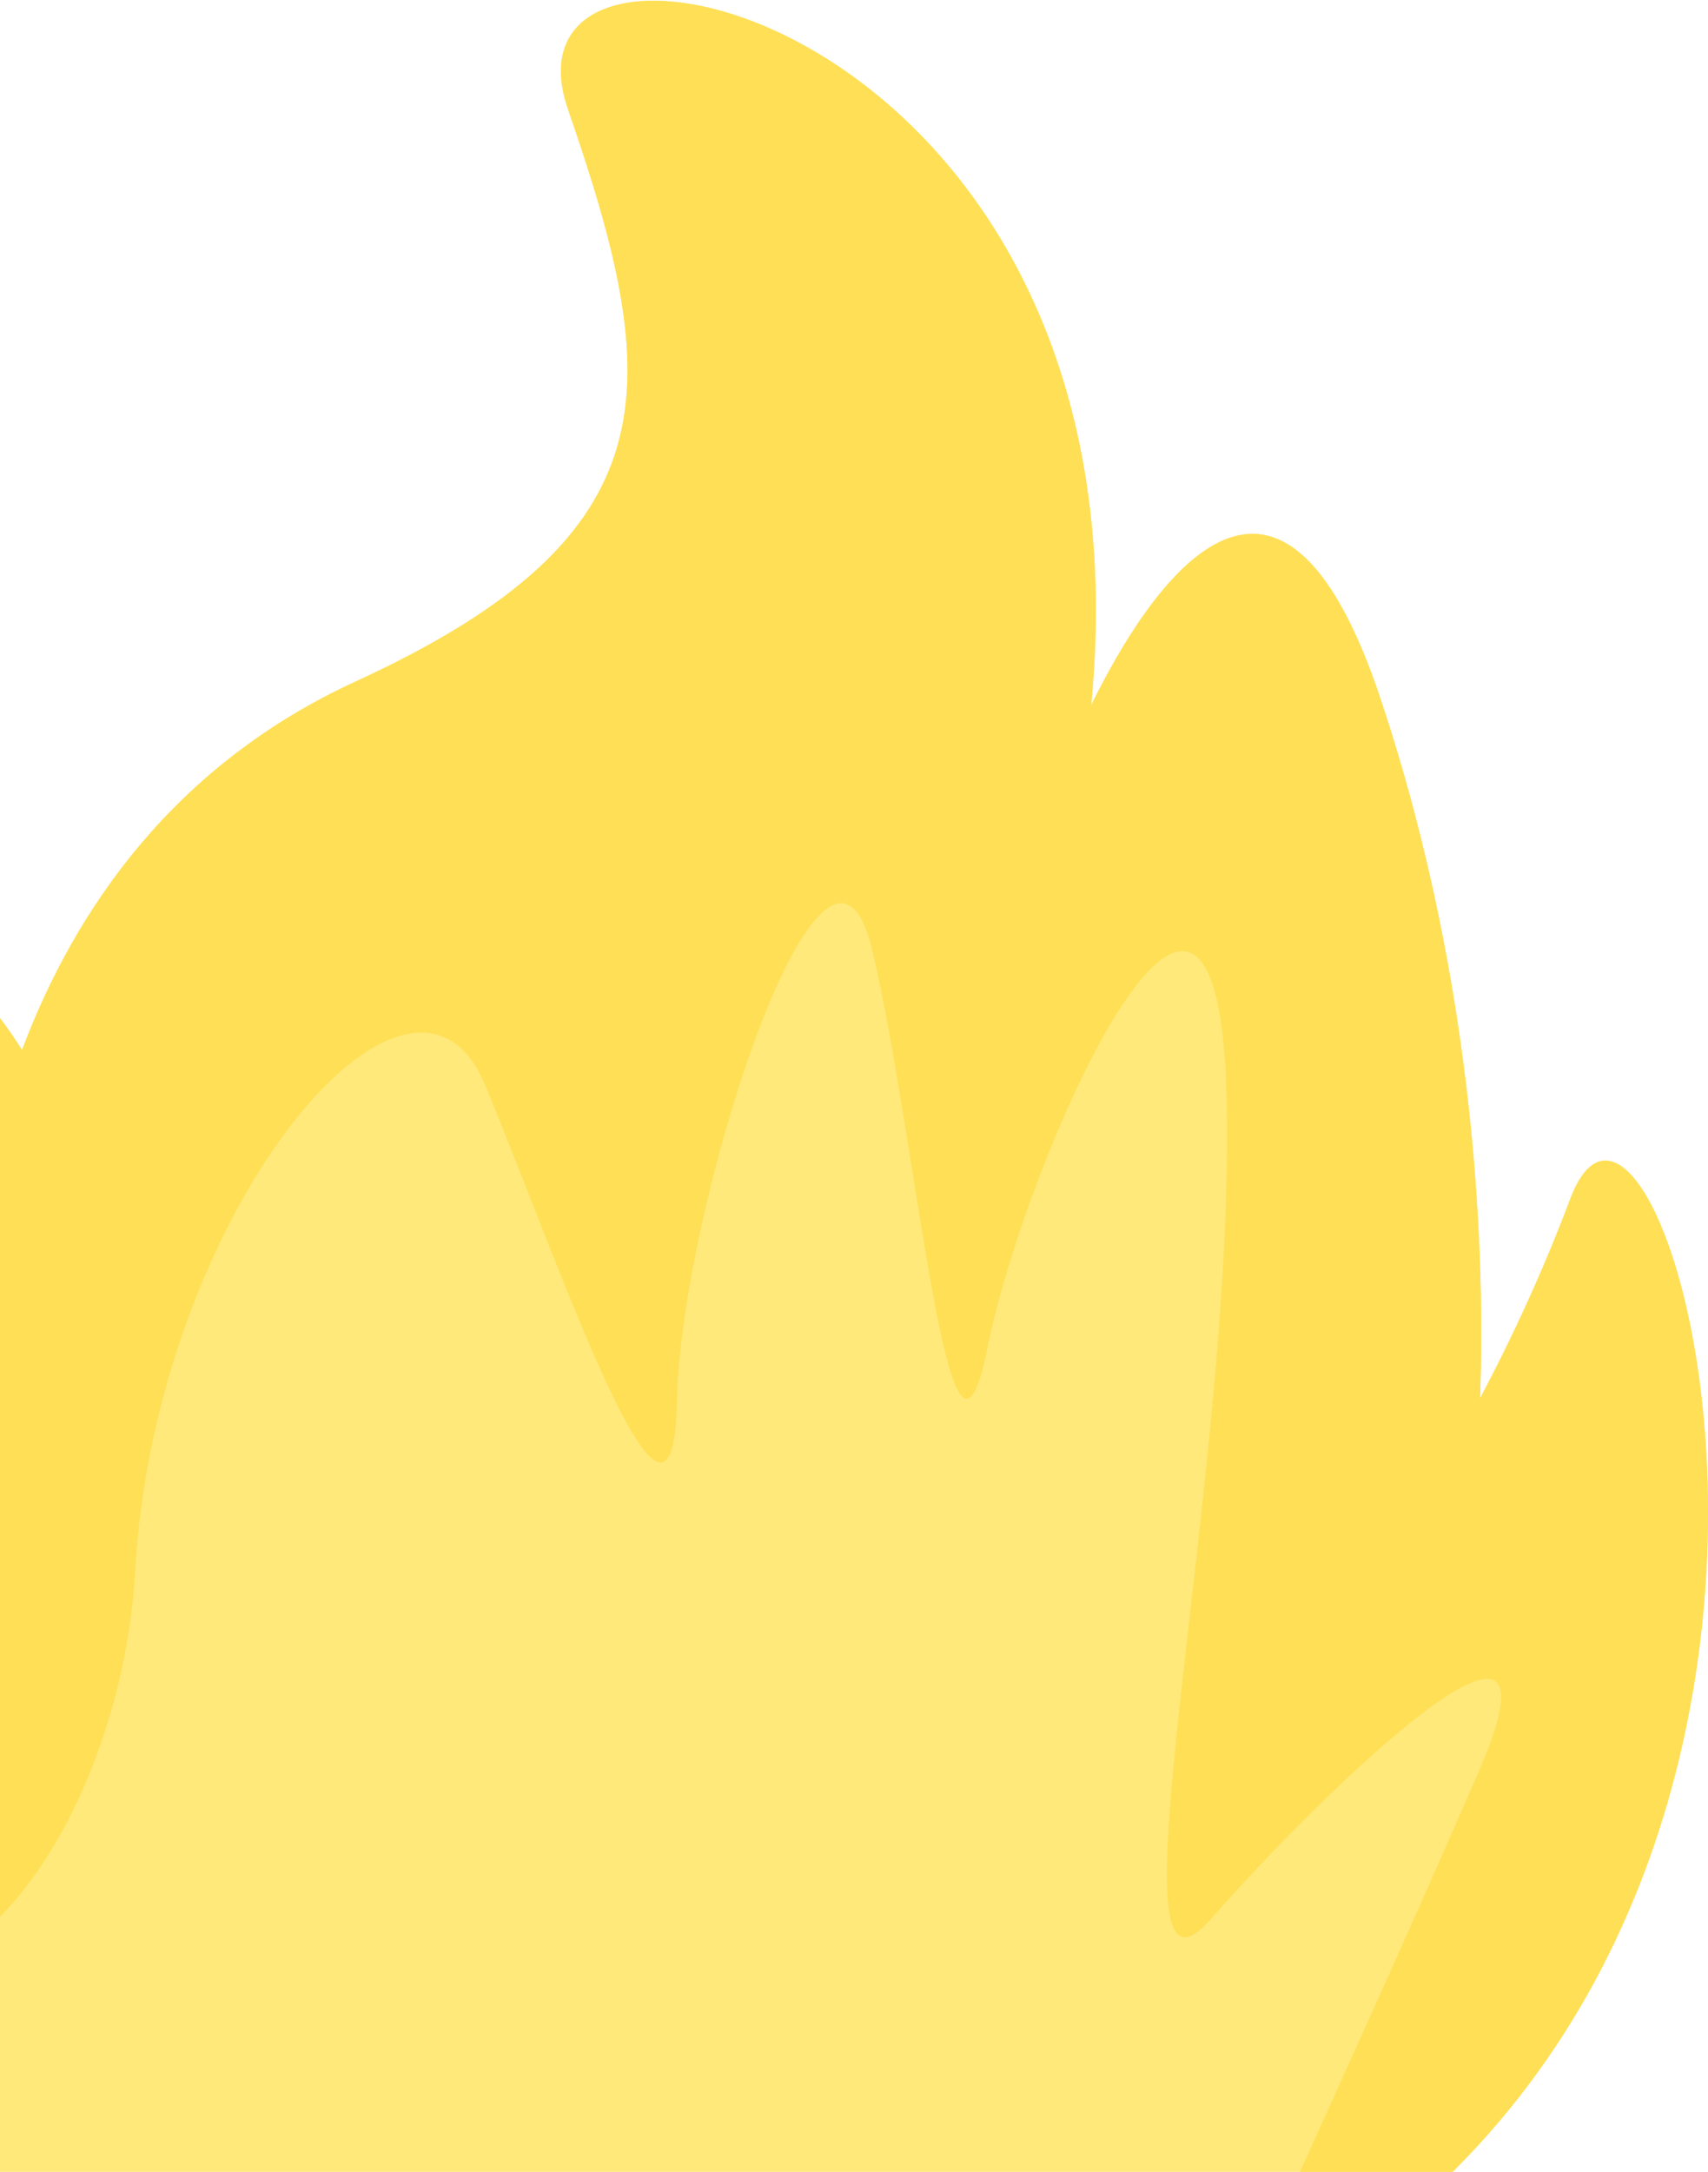
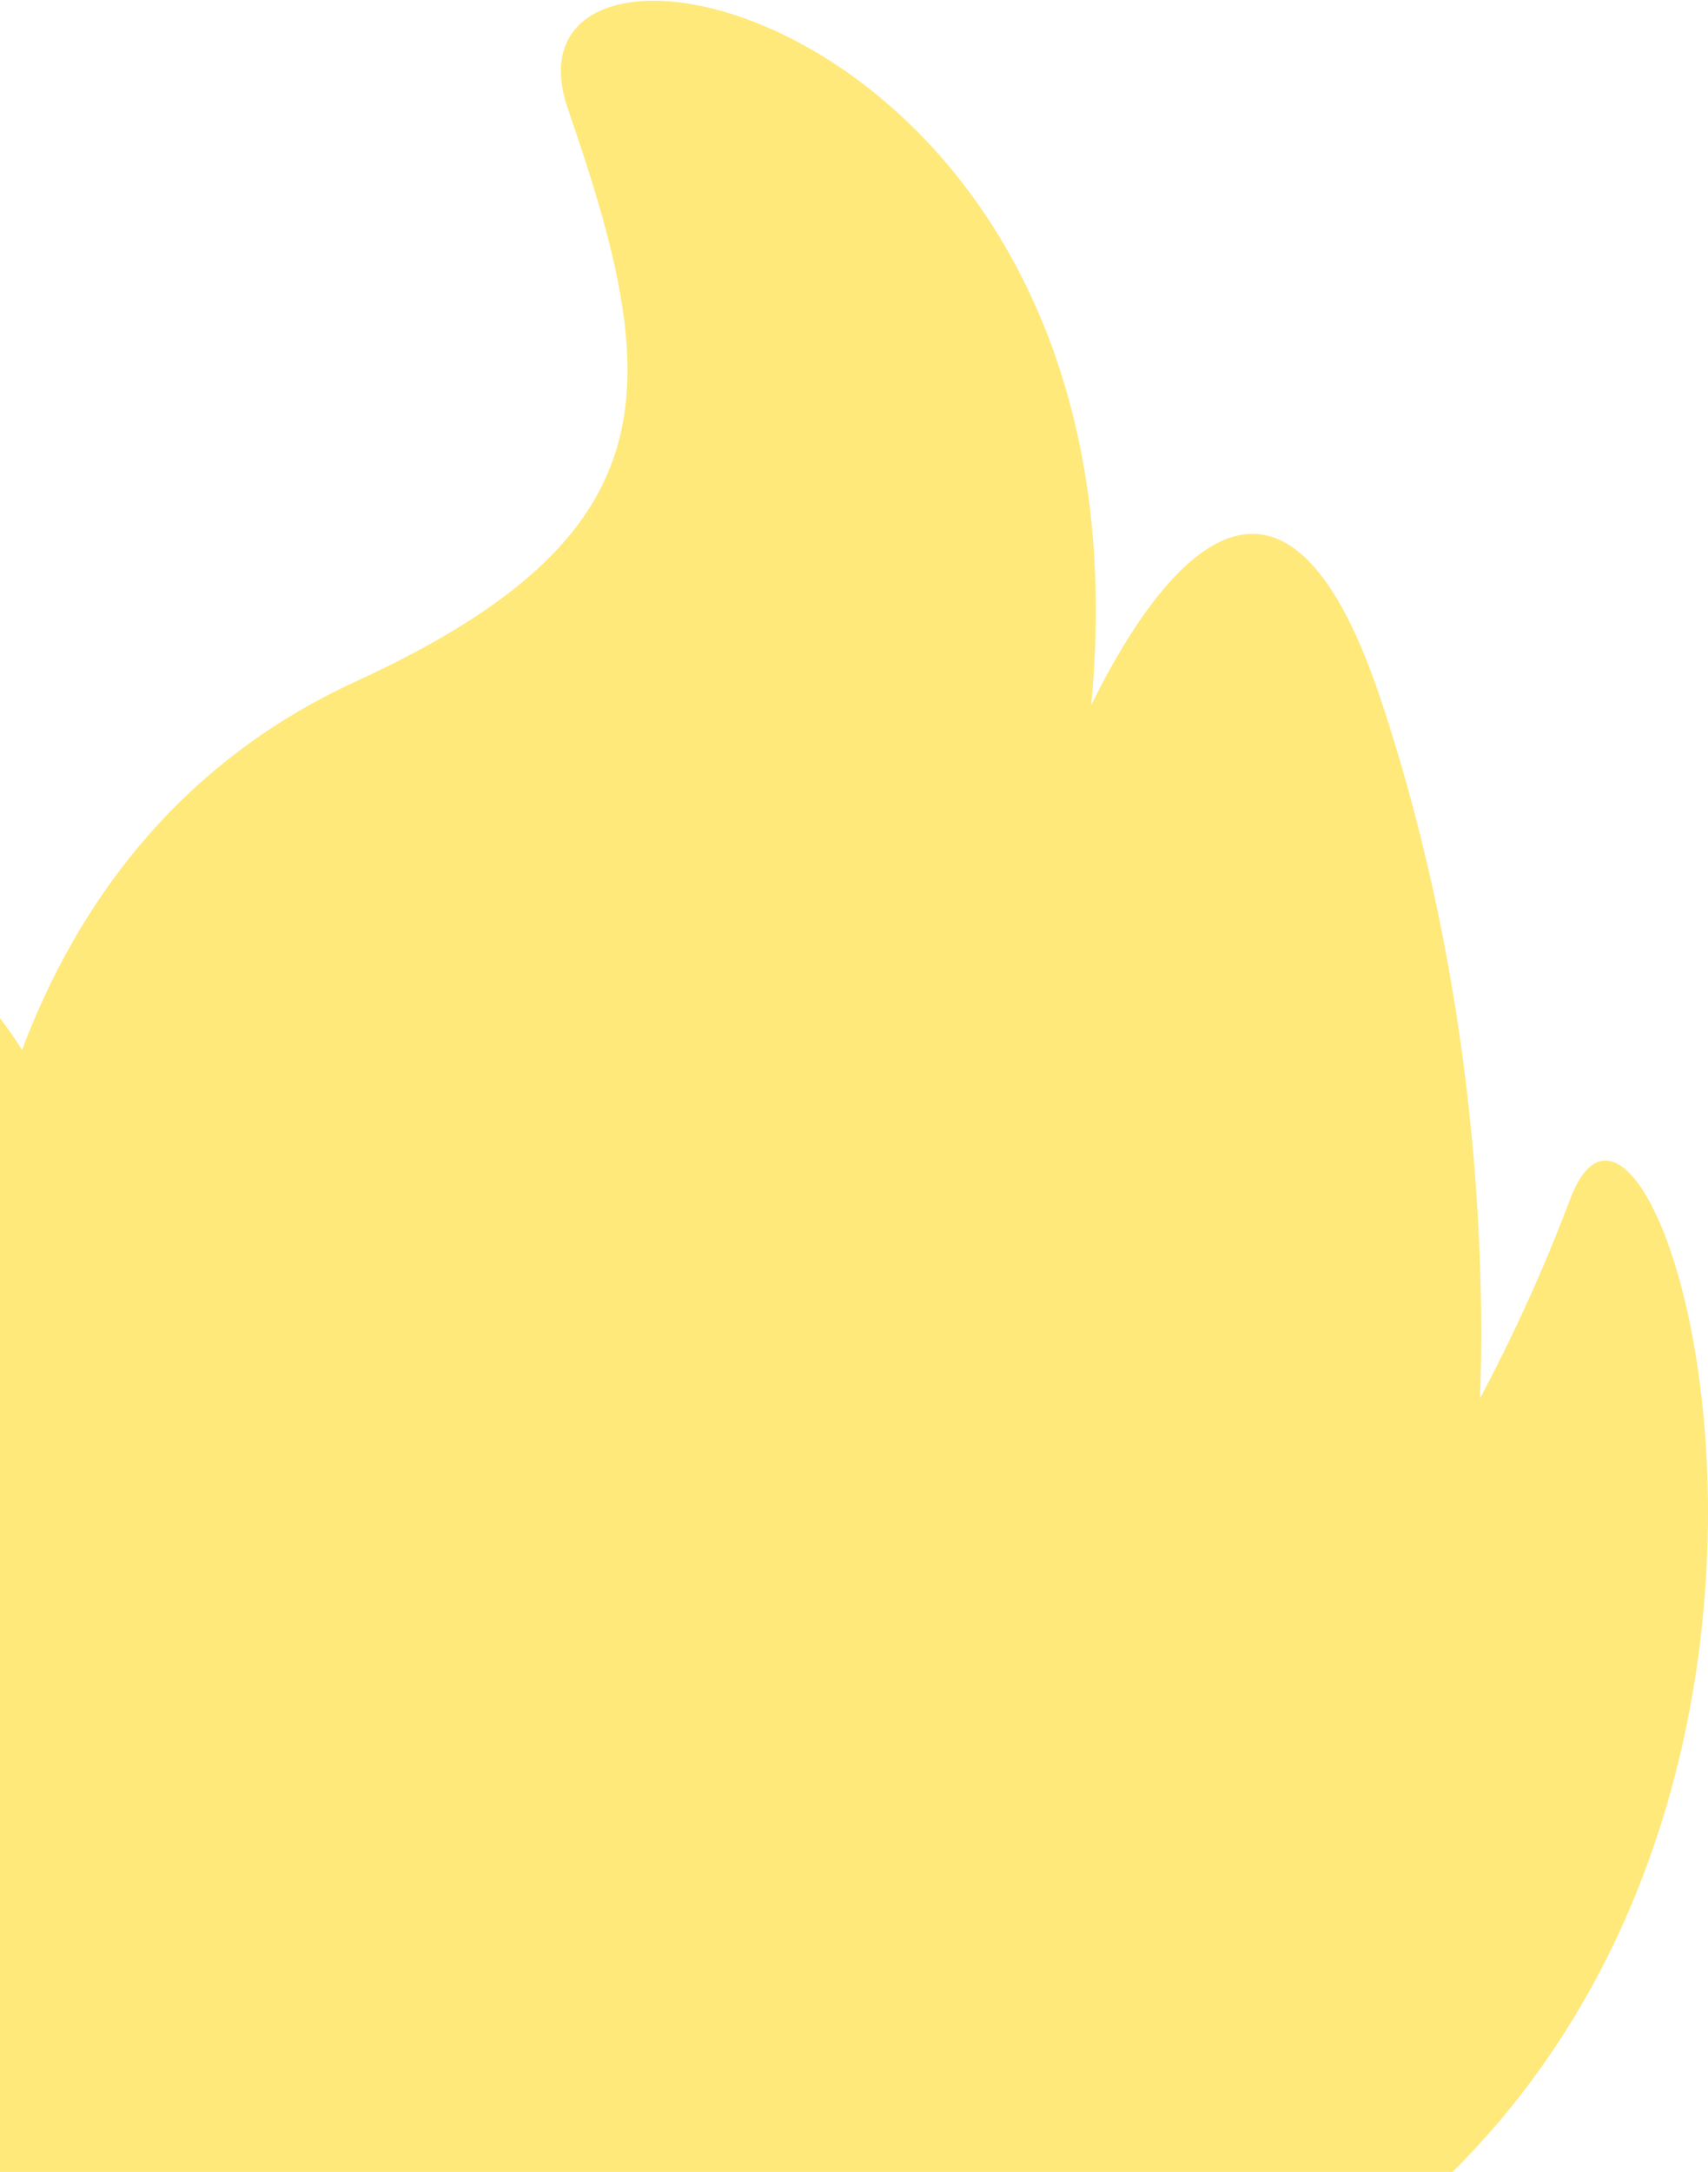
<svg xmlns="http://www.w3.org/2000/svg" width="627" height="797" viewBox="0 0 627 797" fill="none">
  <path d="M450.555 855.539C394.307 883.362 321.491 900.533 227.972 900.533C21.59 900.533 -77.575 785.905 -113.488 660.76C-113.488 660.741 -113.508 660.741 -113.508 660.721C-168.435 469.299 -75.44 253.313 8.086 385.287C27.683 333.366 63.984 280.67 130.631 250.053C248.499 195.921 243.552 141.323 208.511 40.102C177.992 -48.062 425.041 3.897 400.574 258.745C422.13 214.993 469.2 143.612 506.802 256.475C543.064 365.303 545.063 465.399 543.317 513.167C554.88 491.34 566.328 466.796 576.397 440.04C610.739 348.849 718.674 723.022 450.555 855.539Z" fill="#FFE97B" />
-   <path d="M450.555 855.539C479.134 792.948 521.373 699.875 543.317 648.925C578.396 567.435 485.265 657.656 444.52 704.202C403.795 750.767 453.251 544.152 450.341 404.456C447.431 264.78 376.438 424.829 362.468 494.677C348.499 564.525 337.11 420.366 320.288 349.043C303.466 277.721 249.955 441.456 248.499 514.428C247.044 587.4 205.135 463.032 178.011 398.015C150.867 332.998 57.057 444.58 49.626 576.515C43.418 686.72 -46.958 798.729 -113.488 660.76C-113.488 660.741 -113.508 660.741 -113.508 660.721C-168.435 469.299 -75.44 253.313 8.086 385.287C27.683 333.366 63.984 280.67 130.631 250.053C248.499 195.921 243.552 141.323 208.511 40.102C177.992 -48.062 425.041 3.897 400.574 258.745C422.13 214.993 469.2 143.612 506.802 256.475C543.064 365.303 545.063 465.399 543.317 513.167C554.88 491.34 566.328 466.796 576.397 440.04C610.739 348.849 718.674 723.022 450.555 855.539Z" fill="#FFDF55" />
</svg>